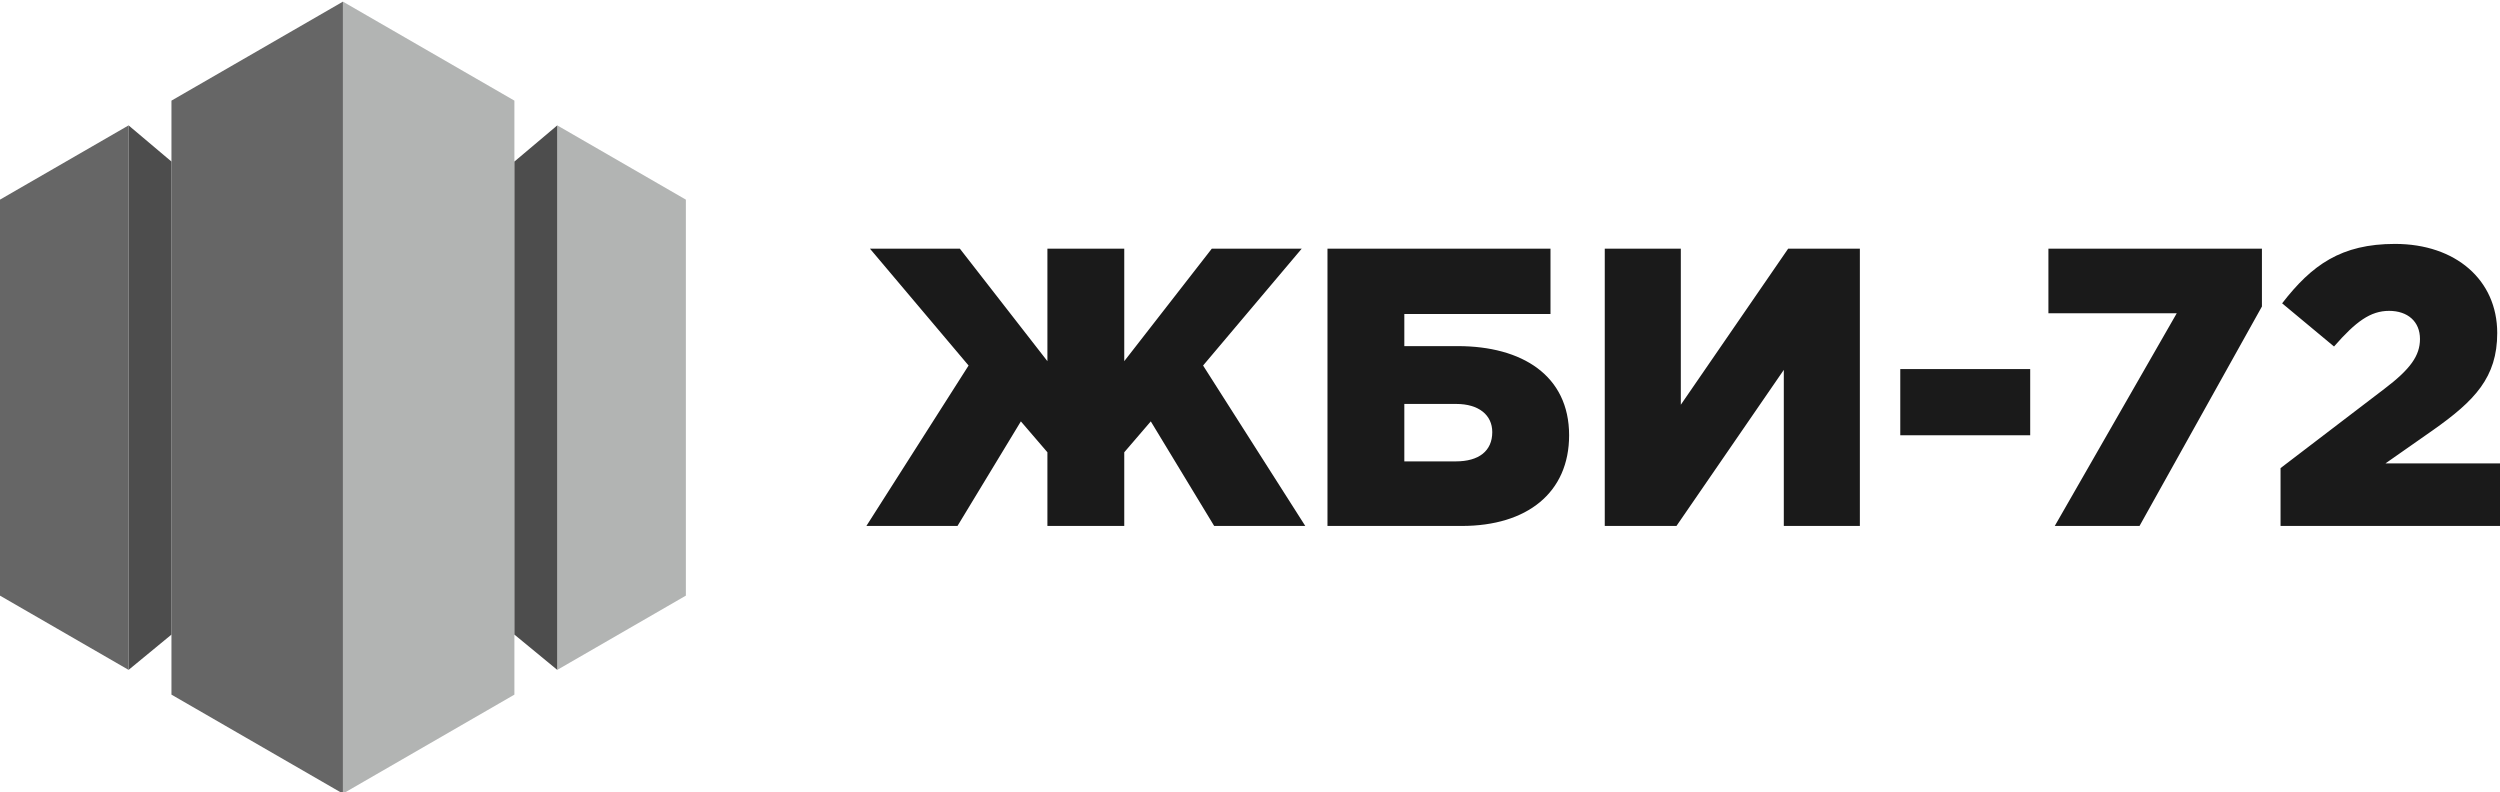
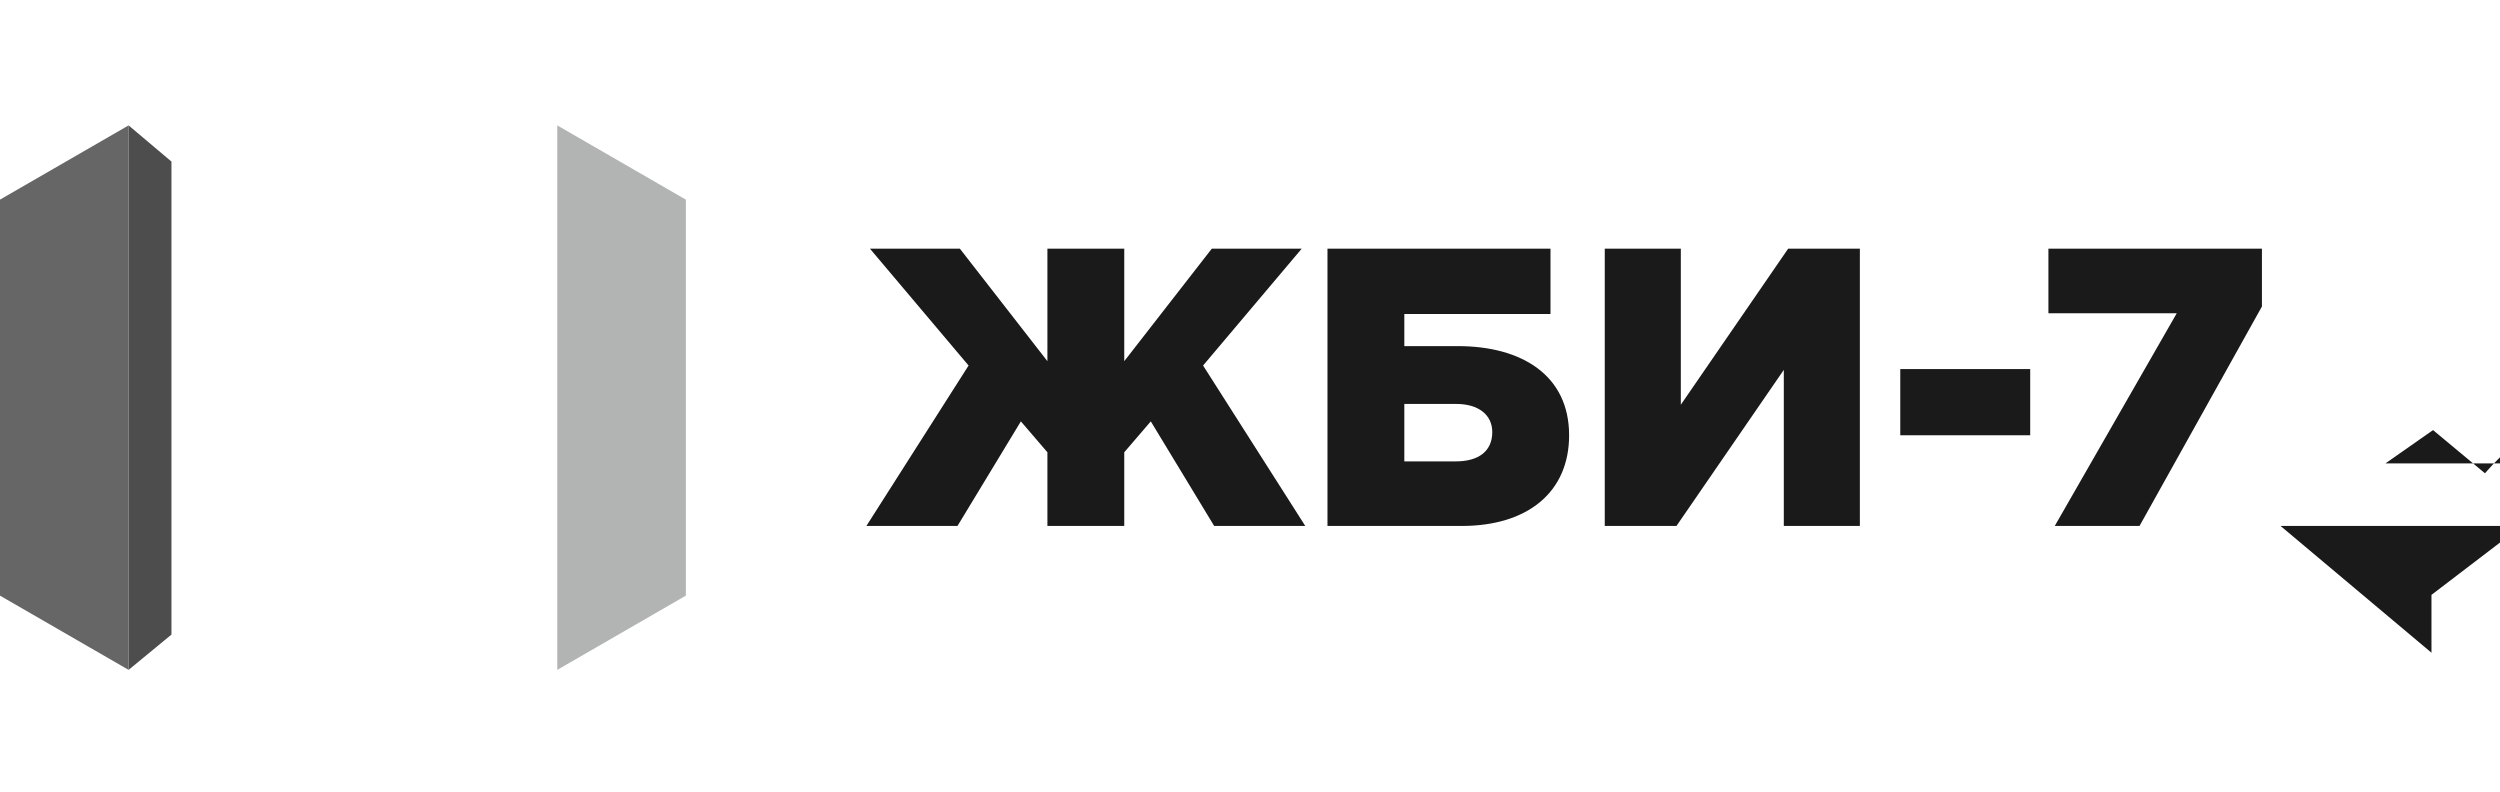
<svg xmlns="http://www.w3.org/2000/svg" xml:space="preserve" width="43.349mm" height="13.733mm" style="shape-rendering:geometricPrecision; text-rendering:geometricPrecision; image-rendering:optimizeQuality; fill-rule:evenodd; clip-rule:evenodd" viewBox="0 0 4334.92 1373.28">
  <defs>
    <style type="text/css">  .fil0 {fill:none} .fil3 {fill:#4D4D4D} .fil2 {fill:#666666} .fil1 {fill:#B2B4B3} .fil4 {fill:#1A1A1A;fill-rule:nonzero}  </style>
  </defs>
  <g id="Слой_x0020_1">
    <g id="_2024764900016">
-       <line class="fil0" x1="891.95" y1="174.49" x2="891.95" y2="1204.46" />
      <polygon class="fil1" points="966.28,1161.54 1189.27,1032.79 1189.27,689.47 1189.27,346.15 966.28,217.41 " />
      <polygon class="fil2" points="222.97,1161.54 -0.02,1032.79 -0.02,689.47 -0.02,346.15 222.97,217.41 " />
-       <polygon class="fil1" points="891.95,1204.46 891.95,174.49 594.62,2.84 594.62,1376.11 " />
-       <polygon class="fil2" points="297.3,1204.46 297.3,174.49 594.62,2.84 594.62,1376.11 " />
      <polygon class="fil3" points="297.3,1100.34 297.3,280.13 222.97,217.41 222.97,1161.54 " />
-       <polygon class="fil3" points="891.95,280.13 891.95,1100.34 966.28,1161.54 966.28,217.41 " />
-       <path class="fil4" d="M1502.28 911.97l157.98 0 109.9 -181.33 46.02 53.58 0 127.75 133.25 0 0 -127.75 46.02 -53.58 109.9 181.33 157.97 0 -177.2 -278.18 171.03 -202.63 -155.92 0 -151.8 195.07 0 -195.07 -133.25 0 0 195.07 -151.8 -195.07 -155.92 0 171.03 202.63 -177.21 278.18zm799.52 0l232.85 0c113.33,0 186.14,-57.7 186.14,-157.3 0,-103.71 -81.74,-154.54 -193.01,-154.54l-92.73 0 0 -55.64 253.45 0 0 -113.33 -386.7 0 0 480.81zm133.25 -111.96l0 -99.6 89.98 0c39.15,0 62.51,19.23 62.51,48.78 0,32.96 -23.36,50.82 -63.2,50.82l-89.29 0zm347.56 111.96l124.32 0 186.13 -270.63 0 270.63 131.89 0 0 -480.81 -124.33 0 -186.13 270.63 0 -270.63 -131.88 0 0 480.81zm512.4 -157.3l225.29 0 0 -114.7 -225.29 0 0 114.7zm267.87 157.3l146.98 0 212.24 -380.53 0 -100.28 -370.22 0 0 111.96 222.55 0 -211.55 368.85zm391.52 0l380.52 0 0 -108.52 -198.51 0 82.43 -57.7c72.12,-50.84 111.27,-91.35 111.27,-168.28 0,-92.05 -72.12,-154.55 -177.22,-154.55 -93.41,0 -144.23,36.41 -195.75,103.03l89.98 74.86c37.78,-43.26 63.2,-61.8 95.47,-61.8 32.28,0 53.58,18.54 53.58,48.76 0,28.84 -16.48,52.2 -61.82,86.54l-179.95 137.37 0 100.29z" />
+       <path class="fil4" d="M1502.28 911.97l157.98 0 109.9 -181.33 46.02 53.58 0 127.75 133.25 0 0 -127.75 46.02 -53.58 109.9 181.33 157.97 0 -177.2 -278.18 171.03 -202.63 -155.92 0 -151.8 195.07 0 -195.07 -133.25 0 0 195.07 -151.8 -195.07 -155.92 0 171.03 202.63 -177.21 278.18zm799.52 0l232.85 0c113.33,0 186.14,-57.7 186.14,-157.3 0,-103.71 -81.74,-154.54 -193.01,-154.54l-92.73 0 0 -55.64 253.45 0 0 -113.33 -386.7 0 0 480.81zm133.25 -111.96l0 -99.6 89.98 0c39.15,0 62.51,19.23 62.51,48.78 0,32.96 -23.36,50.82 -63.2,50.82l-89.29 0zm347.56 111.96l124.32 0 186.13 -270.63 0 270.63 131.89 0 0 -480.81 -124.33 0 -186.13 270.63 0 -270.63 -131.88 0 0 480.81zm512.4 -157.3l225.29 0 0 -114.7 -225.29 0 0 114.7zm267.87 157.3l146.98 0 212.24 -380.53 0 -100.28 -370.22 0 0 111.96 222.55 0 -211.55 368.85zm391.52 0l380.52 0 0 -108.52 -198.51 0 82.43 -57.7l89.98 74.86c37.78,-43.26 63.2,-61.8 95.47,-61.8 32.28,0 53.58,18.54 53.58,48.76 0,28.84 -16.48,52.2 -61.82,86.54l-179.95 137.37 0 100.29z" />
    </g>
  </g>
</svg>